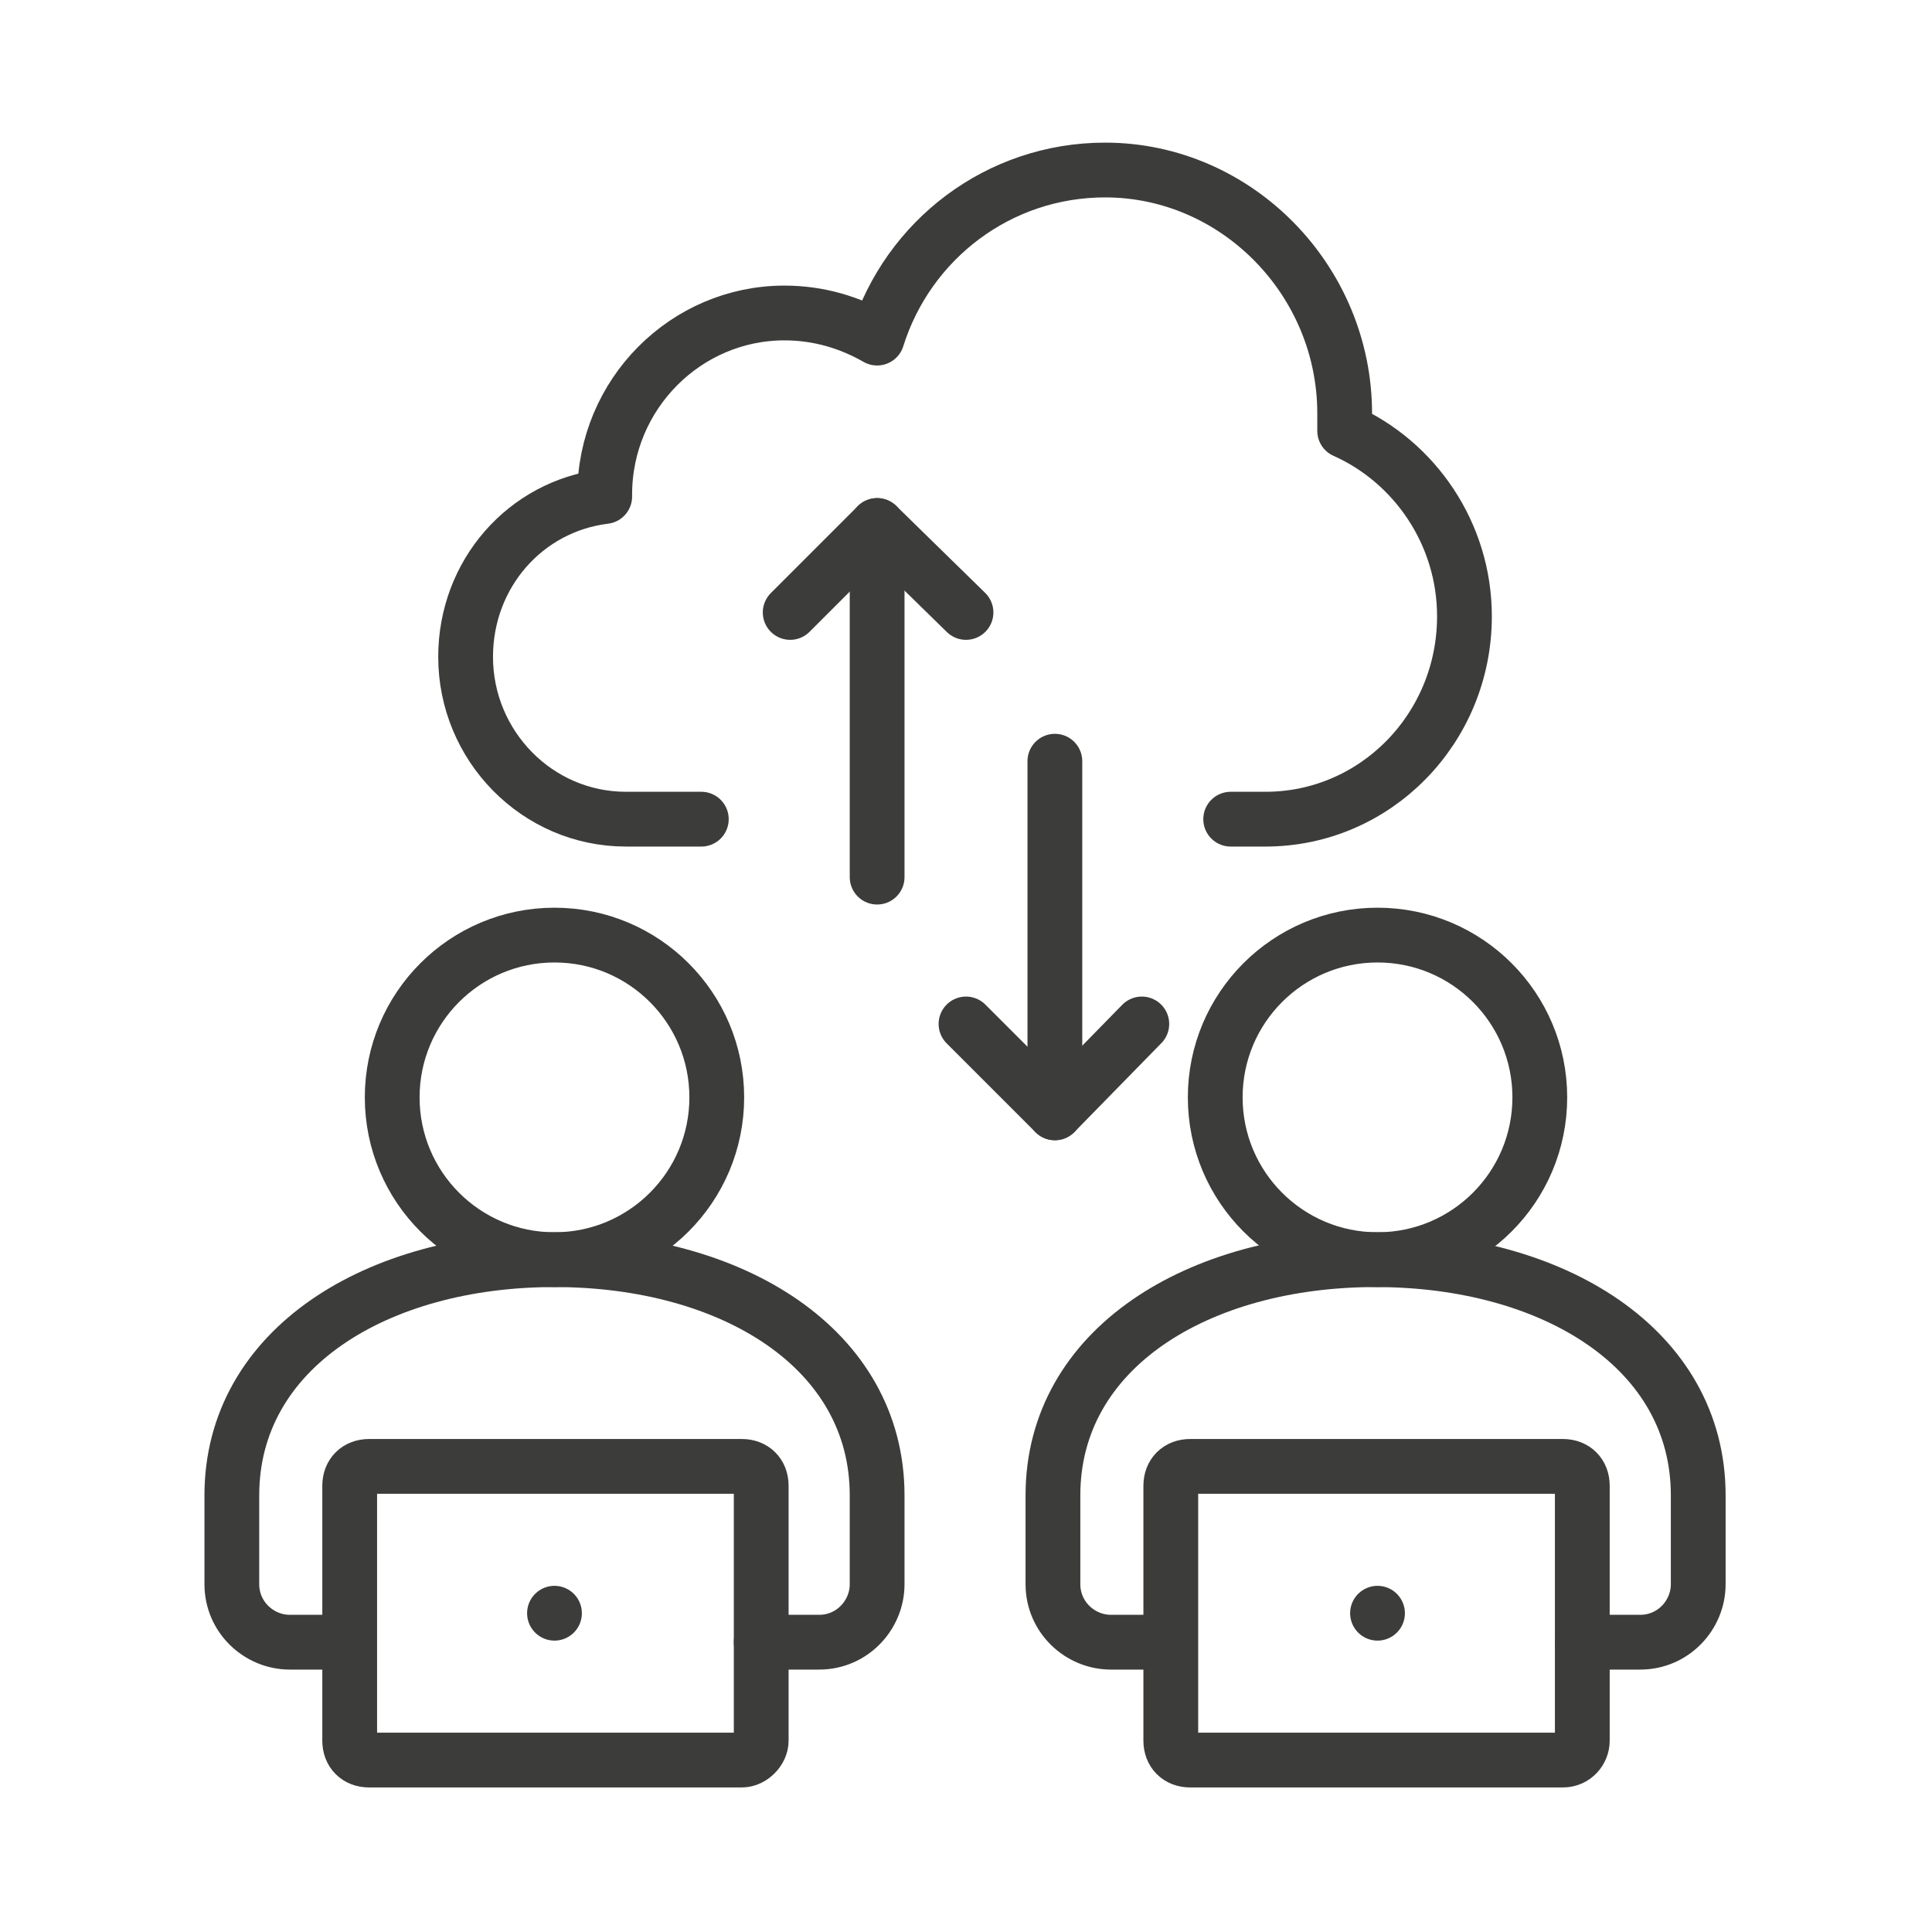
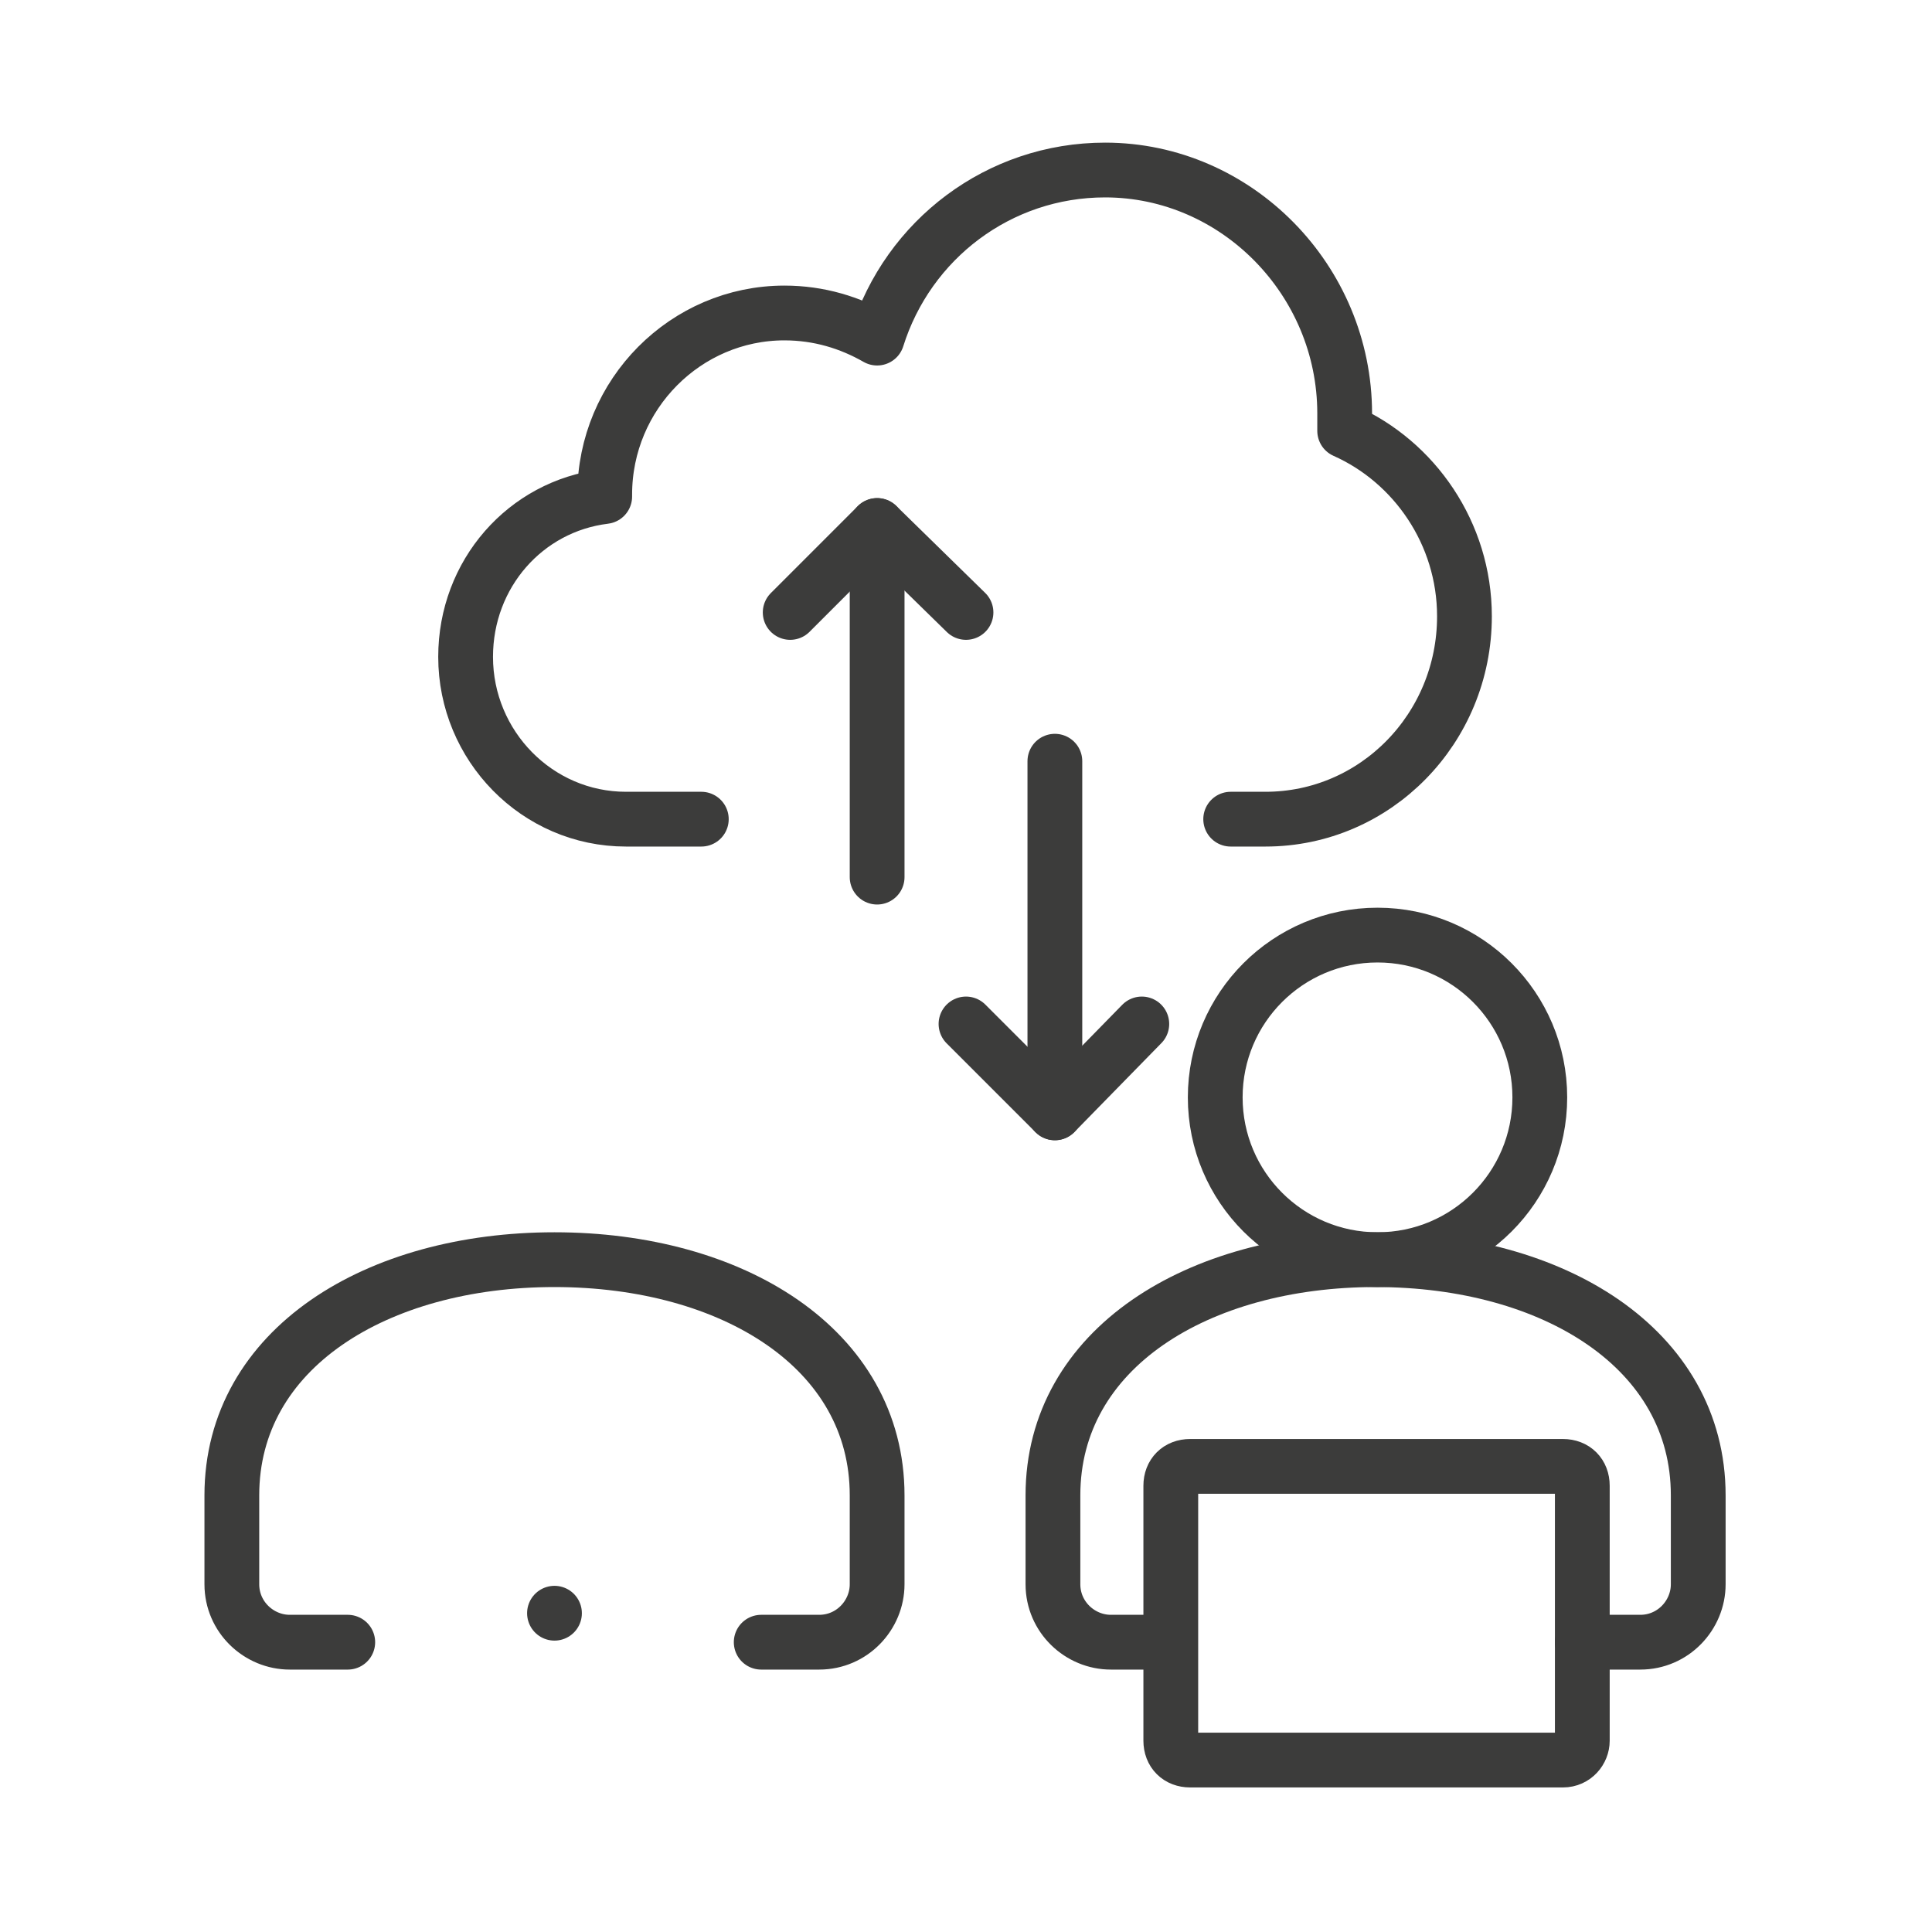
<svg xmlns="http://www.w3.org/2000/svg" version="1.1" id="Lag_1" x="0px" y="0px" viewBox="0 0 100 100" style="enable-background:new 0 0 100 100;" xml:space="preserve">
  <style type="text/css">
	.st0{fill:none;}
	.st1{fill:none;stroke:#3C3C3B;stroke-width:2.835;stroke-linecap:round;stroke-linejoin:round;stroke-miterlimit:10;}
</style>
  <g id="Lag_2_1_">
-     <rect class="st0" width="100" height="100" />
-   </g>
+     </g>
  <g>
    <line class="st1" x1="28.7" y1="83.5" x2="28.7" y2="83.5" />
-     <circle class="st1" cx="28.7" cy="56.8" r="8.4" />
    <path class="st1" d="M39.4,85h3c1.7,0,3-1.4,3-3v-4.6c0-7.6-7.5-12.2-16.7-12.2S12,69.8,12,77.4v4.6c0,1.7,1.4,3,3,3h3" />
-     <path class="st1" d="M38.4,91.1H19.1c-0.6,0-1-0.4-1-1V76.9c0-0.6,0.4-1,1-1h19.3c0.6,0,1,0.4,1,1v13.2   C39.4,90.6,38.9,91.1,38.4,91.1z" />
-     <line class="st1" x1="71.3" y1="83.5" x2="71.3" y2="83.5" />
    <circle class="st1" cx="71.3" cy="56.8" r="8.4" />
    <path class="st1" d="M81.9,85h3c1.7,0,3-1.4,3-3v-4.6c0-7.6-7.5-12.2-16.7-12.2s-16.7,4.6-16.7,12.2v4.6c0,1.7,1.4,3,3,3h3" />
    <path class="st1" d="M80.9,91.1H61.6c-0.6,0-1-0.4-1-1V76.9c0-0.6,0.4-1,1-1h19.3c0.6,0,1,0.4,1,1v13.2   C81.9,90.6,81.5,91.1,80.9,91.1z" />
    <polyline class="st1" points="40.9,31.7 45.4,27.2 50,31.7  " />
    <polyline class="st1" points="59.1,53 54.6,57.6 50,53  " />
    <line class="st1" x1="45.4" y1="45.4" x2="45.4" y2="27.2" />
    <line class="st1" x1="54.6" y1="57.6" x2="54.6" y2="39.4" />
    <path class="st1" d="M63.7,42.4h1.8c5.7,0,10.3-4.7,10.3-10.5c0-4.3-2.6-8-6.2-9.6c0-0.3,0-0.6,0-0.9c0-6.9-5.6-12.6-12.4-12.6   c-5.5,0-10.2,3.6-11.8,8.7c-1.4-0.8-3-1.3-4.8-1.3c-5.1,0-9.3,4.2-9.3,9.4c0,0,0,0,0,0.1c-4.1,0.5-7.2,4-7.2,8.3   c0,4.6,3.7,8.4,8.3,8.4h3.9" />
  </g>
</svg>